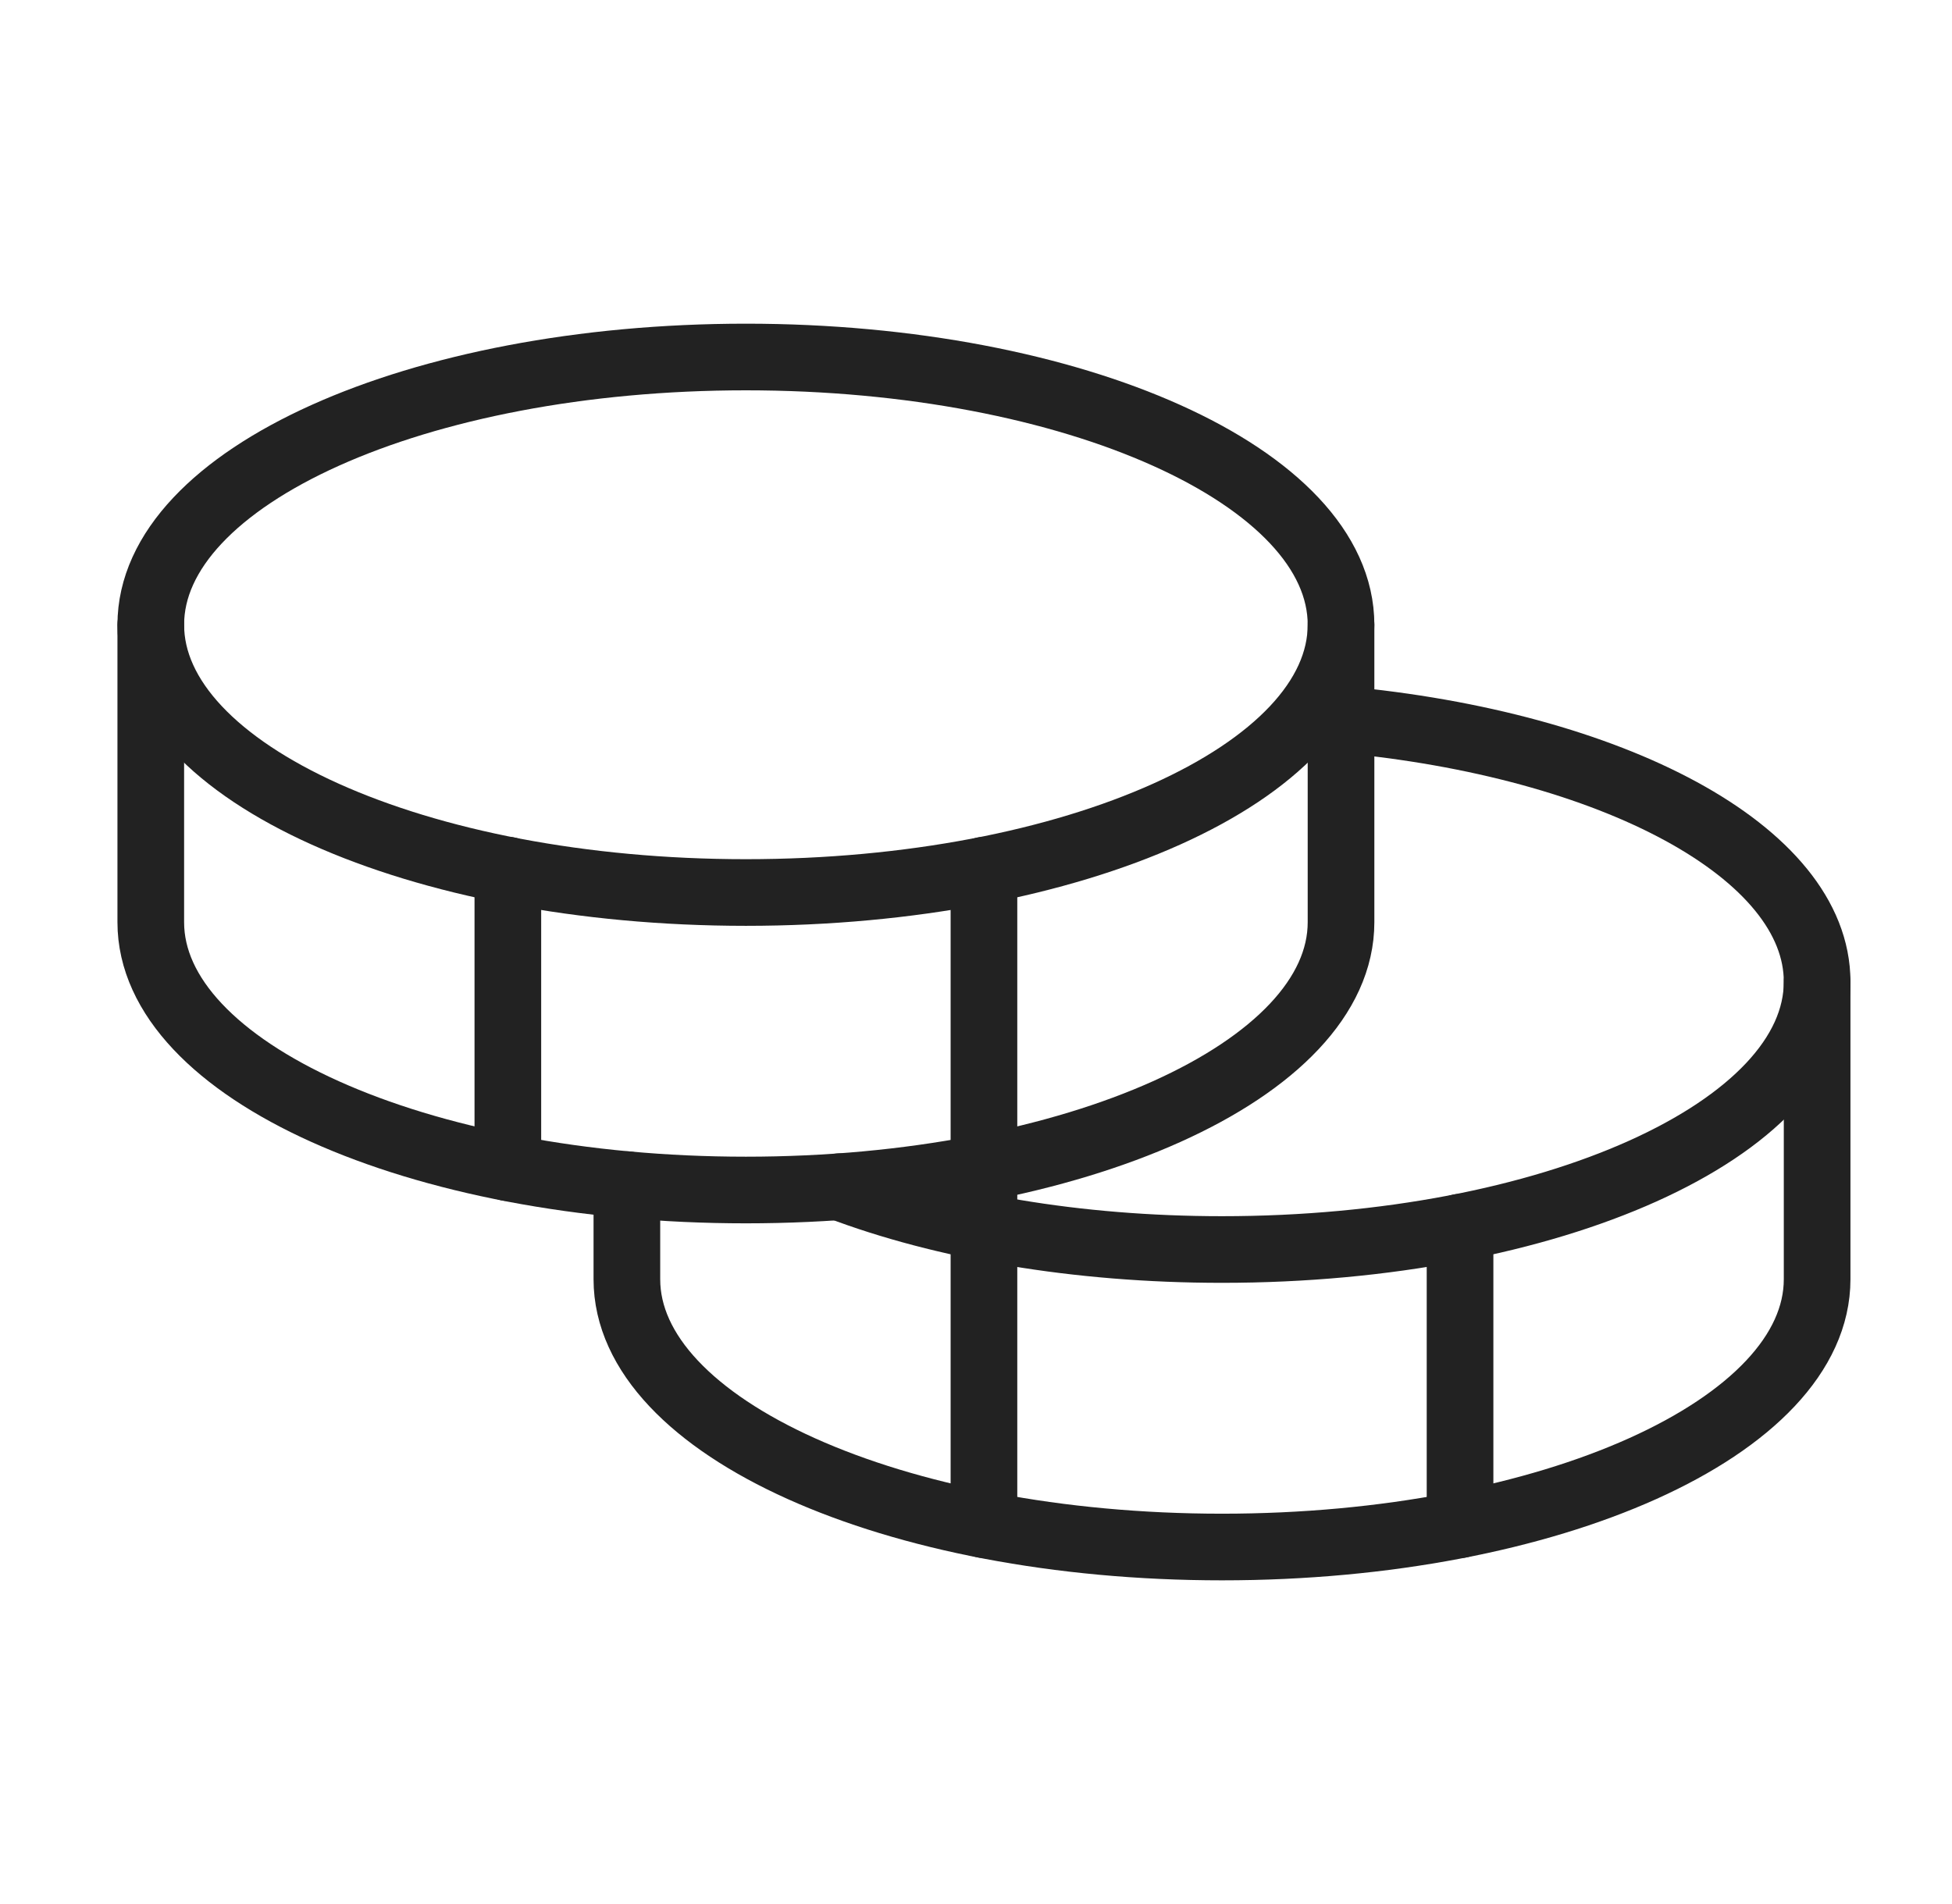
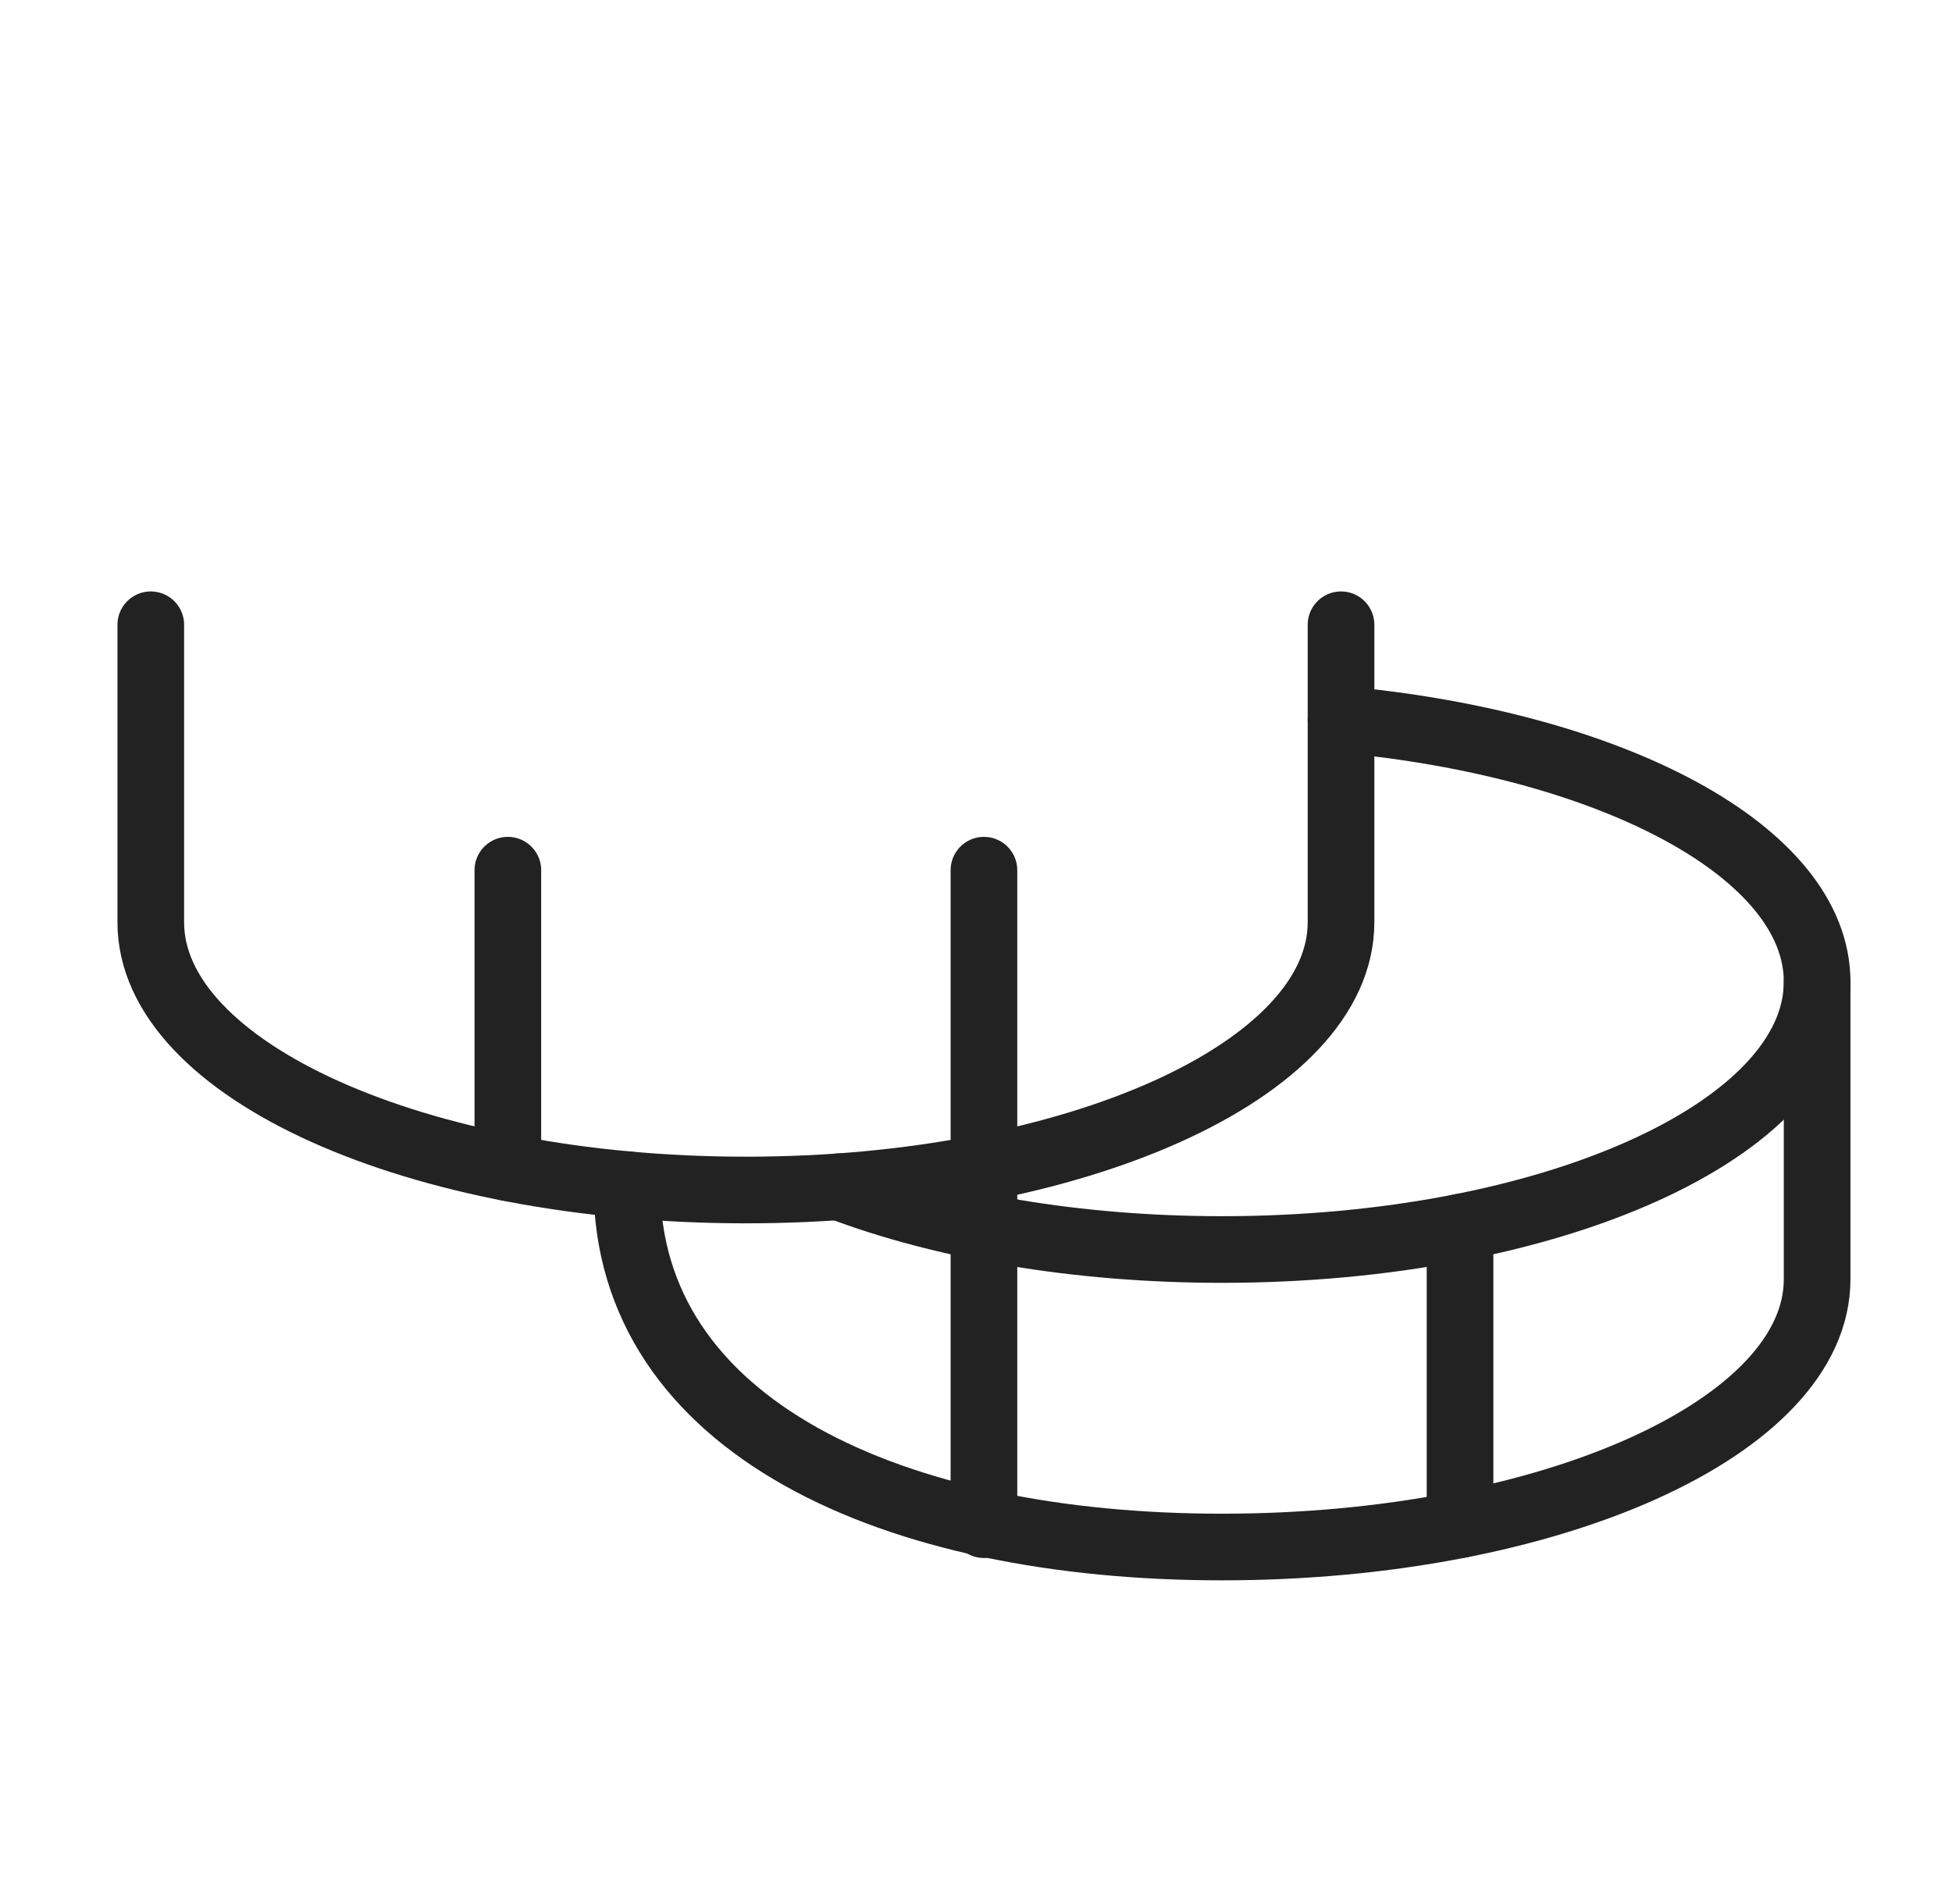
<svg xmlns="http://www.w3.org/2000/svg" width="41" height="40" viewBox="0 0 41 40" fill="none">
  <g clip-path="url(#clip0_944_3491)">
-     <path d="M15.667 18.75C22.57 18.75 28.167 16.232 28.167 13.125C28.167 10.018 22.57 7.5 15.667 7.5C8.763 7.5 3.167 10.018 3.167 13.125C3.167 16.232 8.763 18.75 15.667 18.75Z" stroke="#222222" stroke-width="1.4" stroke-linecap="round" stroke-linejoin="round" />
    <path d="M3.167 13.125V19.375C3.167 22.481 8.764 25 15.667 25C22.57 25 28.167 22.481 28.167 19.375V13.125" stroke="#222222" stroke-width="1.4" stroke-linecap="round" stroke-linejoin="round" />
    <path d="M10.667 18.281V24.531" stroke="#222222" stroke-width="1.4" stroke-linecap="round" stroke-linejoin="round" />
    <path d="M28.167 15.113C33.873 15.634 38.167 17.903 38.167 20.625C38.167 23.731 32.57 26.25 25.667 26.25C22.604 26.25 19.798 25.755 17.625 24.931" stroke="#222222" stroke-width="1.4" stroke-linecap="round" stroke-linejoin="round" />
-     <path d="M13.167 24.887V26.875C13.167 29.981 18.764 32.5 25.667 32.5C32.57 32.5 38.167 29.981 38.167 26.875V20.625" stroke="#222222" stroke-width="1.4" stroke-linecap="round" stroke-linejoin="round" />
+     <path d="M13.167 24.887C13.167 29.981 18.764 32.5 25.667 32.5C32.57 32.5 38.167 29.981 38.167 26.875V20.625" stroke="#222222" stroke-width="1.4" stroke-linecap="round" stroke-linejoin="round" />
    <path d="M30.667 25.781V32.031" stroke="#222222" stroke-width="1.4" stroke-linecap="round" stroke-linejoin="round" />
    <path d="M20.667 18.281V32.031" stroke="#222222" stroke-width="1.4" stroke-linecap="round" stroke-linejoin="round" />
  </g>
  <defs>
    <clipPath id="clip0_944_3491">
      <rect width="40" height="40" fill="white" transform="translate(0.667)" />
    </clipPath>
  </defs>
</svg>